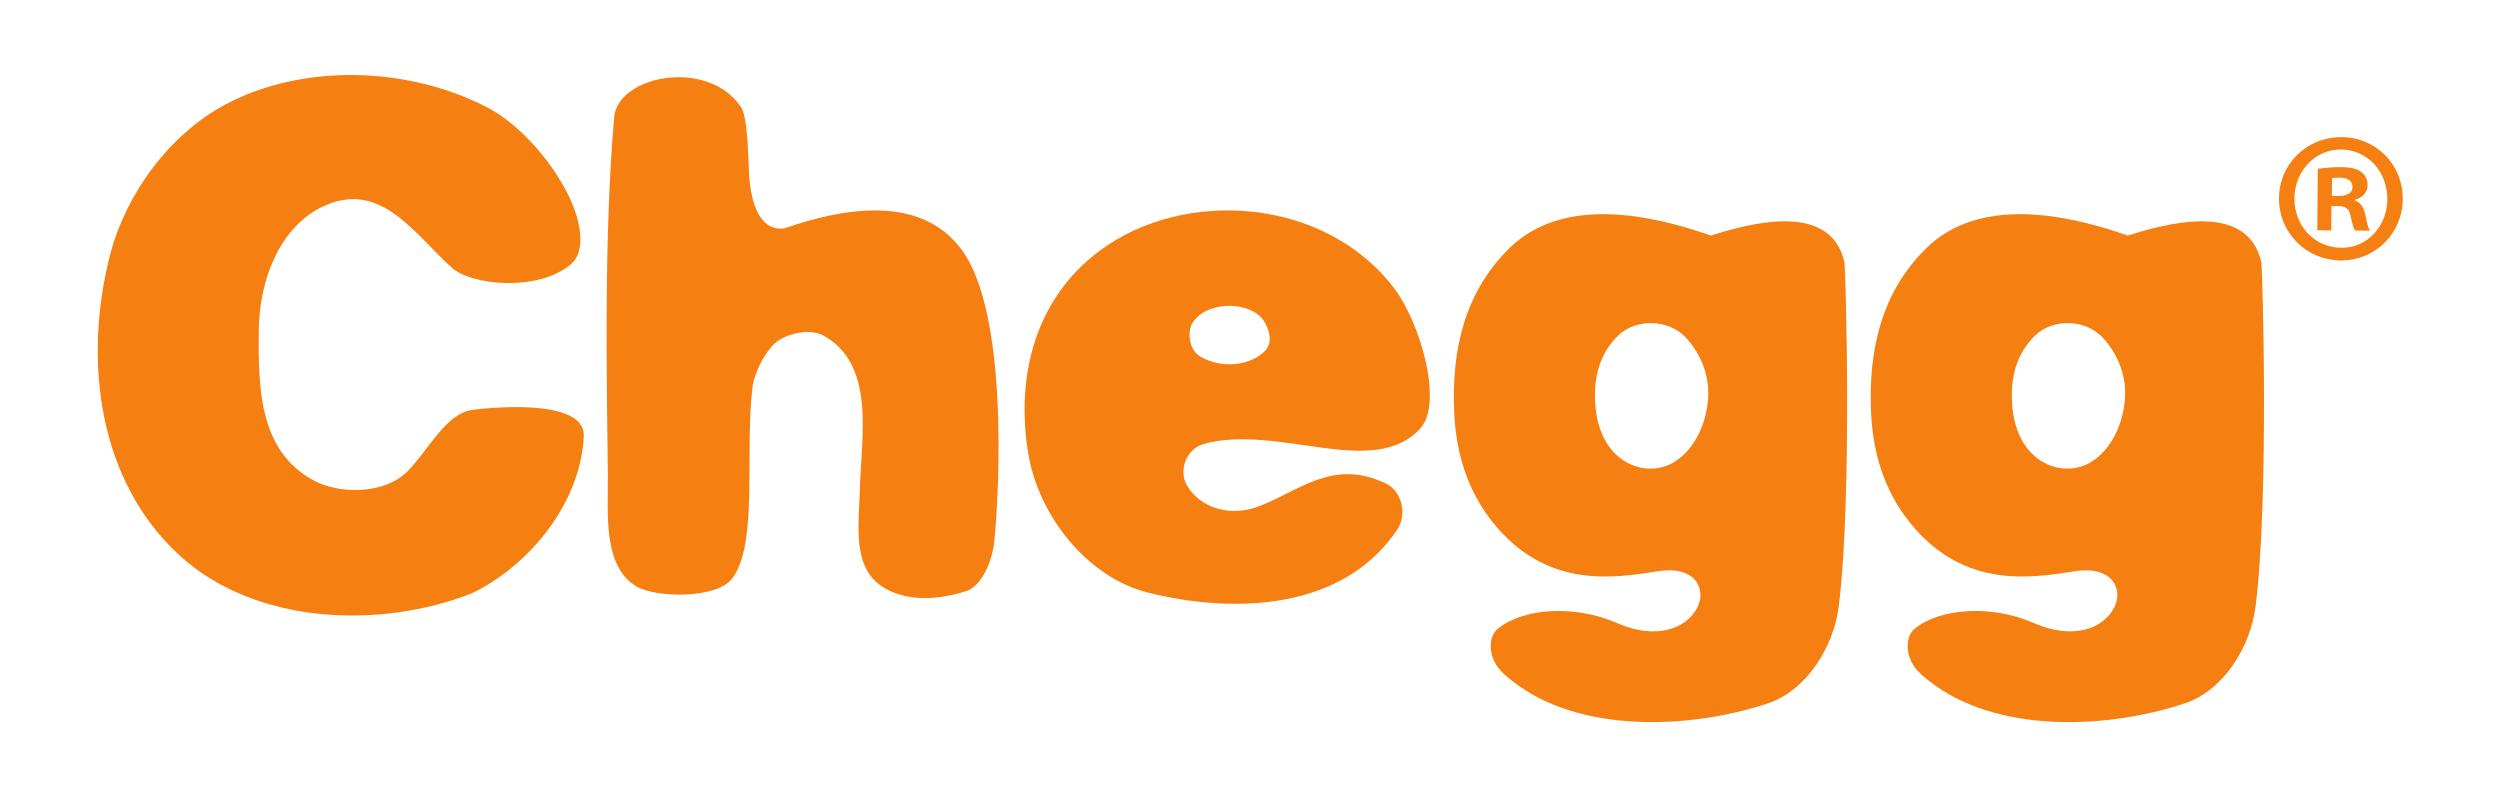
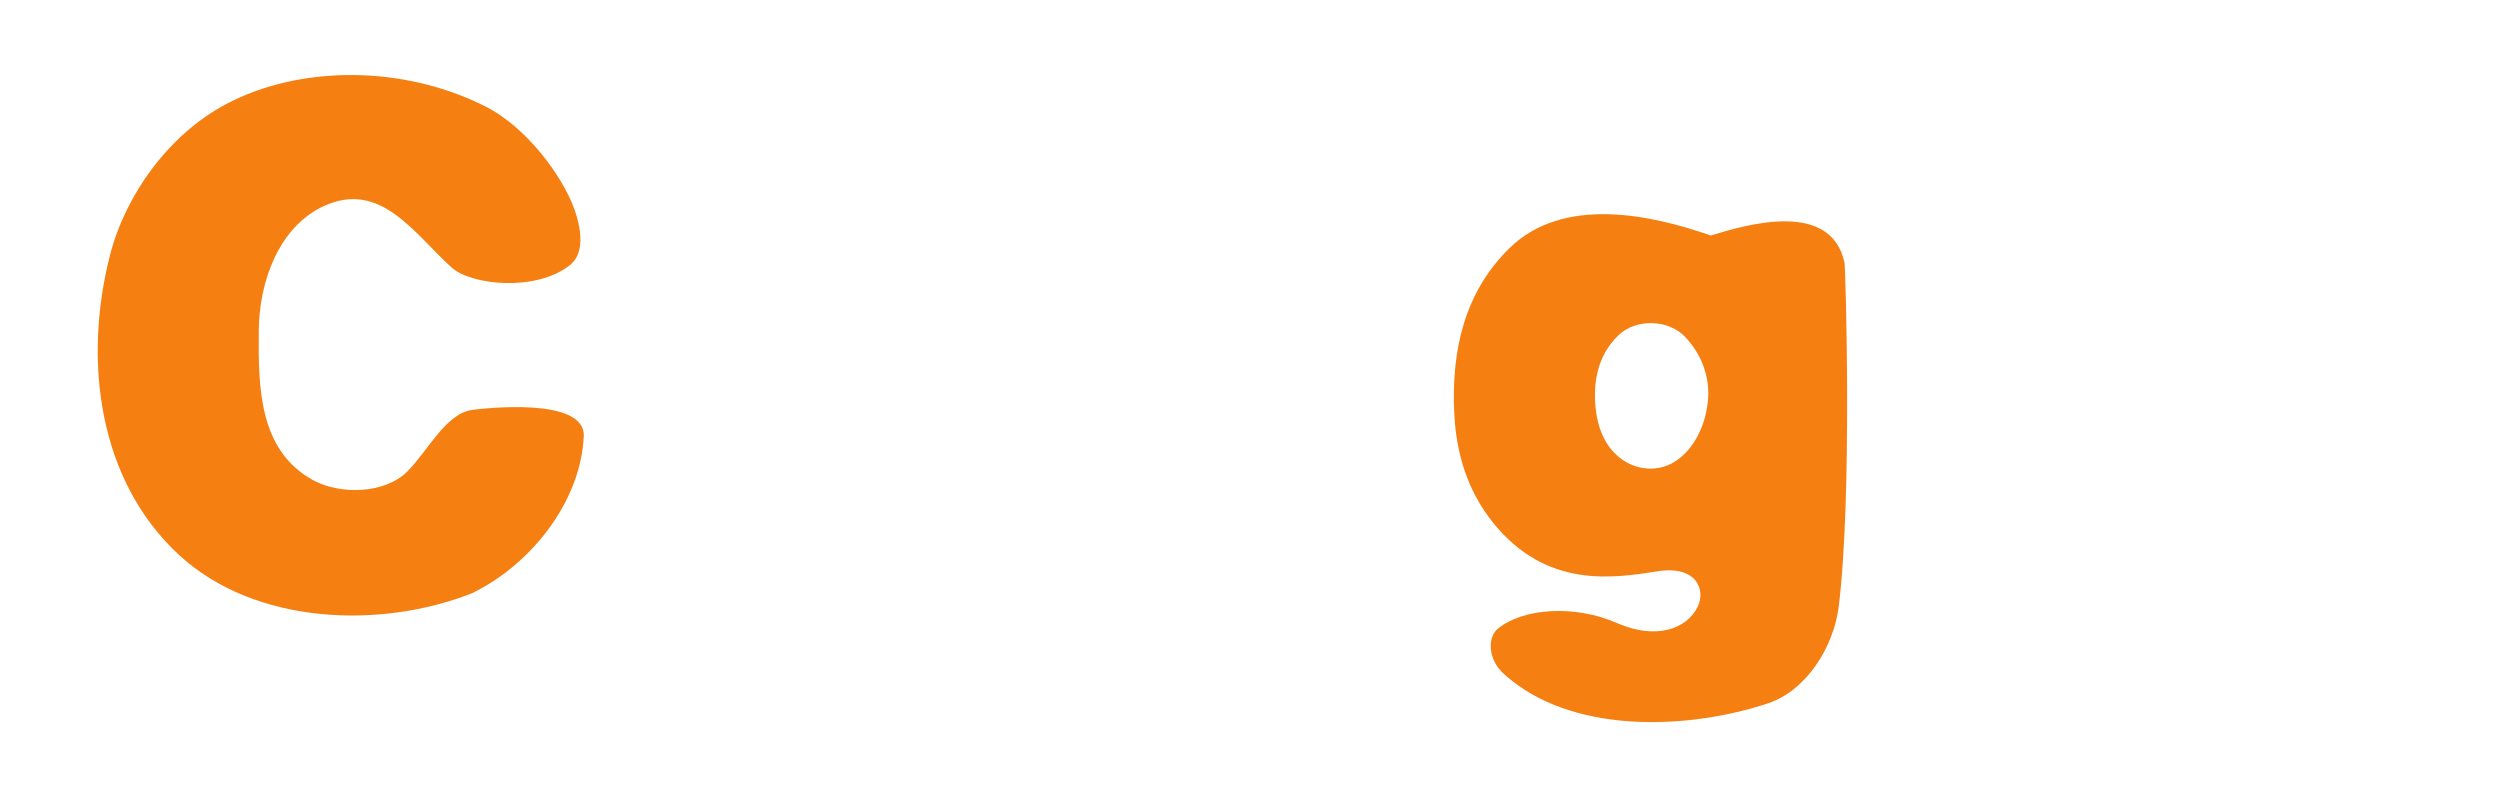
<svg xmlns="http://www.w3.org/2000/svg" height="64" viewBox="0 0 200 64" width="200">
  <g fill="#f57f11" fill-rule="evenodd" transform="matrix(.931 0 0 .931 6.919 5.817)">
-     <path d="m199.035 10.863c-.023 2.961-2.379 5.293-5.344 5.27-2.965-.027-5.312-2.395-5.289-5.359.023-2.965 2.41-5.262 5.406-5.238 2.934.027 5.25 2.363 5.227 5.328zm-9.309-.078c-.019 2.352 1.699 4.234 4.004 4.254 2.242.047 3.961-1.836 3.977-4.156.019-2.352-1.668-4.266-3.969-4.285-2.242-.02-3.992 1.867-4.012 4.188zm3.168 2.762-1.203-.012.043-5.281c.473-.059 1.137-.148 1.988-.141.98.008 1.418.172 1.766.43.316.23.531.617.527 1.137-.004.641-.48 1.059-1.082 1.242v.07c.5.16.75.582.902 1.293.152.809.273 1.102.367 1.293l-1.262-.016c-.156-.188-.25-.641-.398-1.285-.09-.551-.402-.812-1.066-.816l-.57-.004zm.055-2.965.566.008c.664.004 1.199-.215 1.203-.762.004-.484-.34-.809-1.098-.816-.312 0-.535.031-.664.059l-.008 1.512" />
    <path d="m33.141 44.723c-7.852 3.102-18.648 2.738-25.18-3.277-6.91-6.367-8.277-16.633-5.945-25.754 1.332-5.211 5.066-10.395 9.984-12.996 6.352-3.355 15.211-3.371 22.297.211 2.809 1.418 5.566 4.531 7.09 7.574.848 1.691 1.793 4.727.176 6.031-2.891 2.336-8.492 1.75-10.18.234-3.184-2.855-6.098-7.574-11.027-5.27-3.781 1.77-5.512 6.379-5.551 10.652-.051 4.934.012 10.324 4.652 12.875 2.297 1.266 6.164 1.227 8.133-.758 1.777-1.793 3.297-4.969 5.551-5.27.973-.129 9.762-1.156 9.59 2.285-.285 5.734-4.652 11.062-9.59 13.461" />
-     <path d="m75.59 44.547c-2.391.762-5.016.93-7.066-.293-2.781-1.66-2.148-5.402-2.074-8.312.121-4.801 1.402-10.887-3.195-13.402-1.457-.645-3.379.047-4.094.703-.719.652-1.613 2.129-1.906 3.57-.73 5.5.512 13.582-1.75 16.625-1.34 1.809-6.555 1.672-8.188.738-3-1.711-2.48-6.371-2.516-9.582-.09-8.172-.355-20.535.547-30.797.312-3.535 8.008-5.086 10.883-.863.625.914.633 4.613.695 5.672.27 4.703 2.211 4.949 3.129 4.742 4.969-1.723 11.684-2.938 15.199 1.934 4.422 6.129 2.918 24.203 2.691 25.438-.426 2.332-1.496 3.555-2.355 3.828" />
    <path d="m150.566 45.891c-.434 3.434-2.754 7.207-6.113 8.312-6.777 2.23-16.199 2.582-21.93-1.93-.551-.438-.871-.684-1.234-1.172-.824-1.105-.836-2.66 0-3.336 2.141-1.738 6.531-2.094 10.25-.465 3.289 1.438 5.965.535 6.91-1.41.715-1.461-.113-3.562-3.418-3.051-3.742.582-9.578 1.57-14.191-4.207-2.172-2.719-3.145-5.918-3.309-9.363-.262-5.504.922-10.426 4.711-14.164 4.617-4.555 12.172-2.926 17.332-1.113 3.027-.934 10.324-3.102 11.496 2.344.074.355.68 20.113-.504 29.555zm-13.125-23.117c-1.512-1.648-4.316-1.625-5.777-.234-1.383 1.312-1.996 3.023-2.039 4.93-.051 2.41.625 4.52 2.266 5.723 1.293.953 3.074 1.125 4.484.293 1.859-1.098 2.848-3.449 2.973-5.562.113-1.934-.621-3.746-1.906-5.148" />
-     <path d="m186.383 45.891c-.43 3.434-2.746 7.207-6.109 8.312-6.773 2.23-16.199 2.582-21.93-1.93-.551-.438-.871-.684-1.234-1.172-.82-1.105-.836-2.66 0-3.336 2.141-1.738 6.531-2.094 10.25-.465 3.289 1.438 5.965.535 6.914-1.41.715-1.461-.117-3.562-3.422-3.051-3.742.582-9.574 1.57-14.188-4.207-2.176-2.719-3.148-5.918-3.312-9.363-.258-5.504.922-10.426 4.711-14.164 4.617-4.555 12.172-2.926 17.332-1.113 3.027-.934 10.324-3.102 11.496 2.344.074.355.684 20.113-.508 29.555zm-13.121-23.117c-1.512-1.648-4.312-1.625-5.777-.234-1.379 1.312-1.996 3.023-2.039 4.93-.051 2.41.629 4.52 2.266 5.723 1.297.953 3.074 1.125 4.484.293 1.863-1.098 2.848-3.449 2.973-5.562.113-1.934-.621-3.746-1.906-5.148" />
-     <path d="m96 31.902c-1.465.406-2.23 2.281-1.402 3.629 1.191 1.934 3.699 2.574 5.891 1.816 3.516-1.219 6.504-4.297 11.16-2.051 1.469.711 1.789 2.75 1.008 3.922-4.652 7.004-14.066 7.309-21.477 5.445-5.16-1.297-9.395-6.586-10.266-12-1.09-6.762.699-13.324 6.172-17.383 7.305-5.422 19.461-4.551 25.348 3.336 2.172 2.91 4.168 9.75 2.188 11.941-4.016 4.43-12.211-.418-18.621 1.344zm-.953-10.418c-.469.742-.352 2.344.711 2.941 1.848 1.035 4.258.75 5.516-.523.746-.758.289-1.957-.09-2.551-1.113-1.762-4.91-1.801-6.137.133" />
  </g>
</svg>